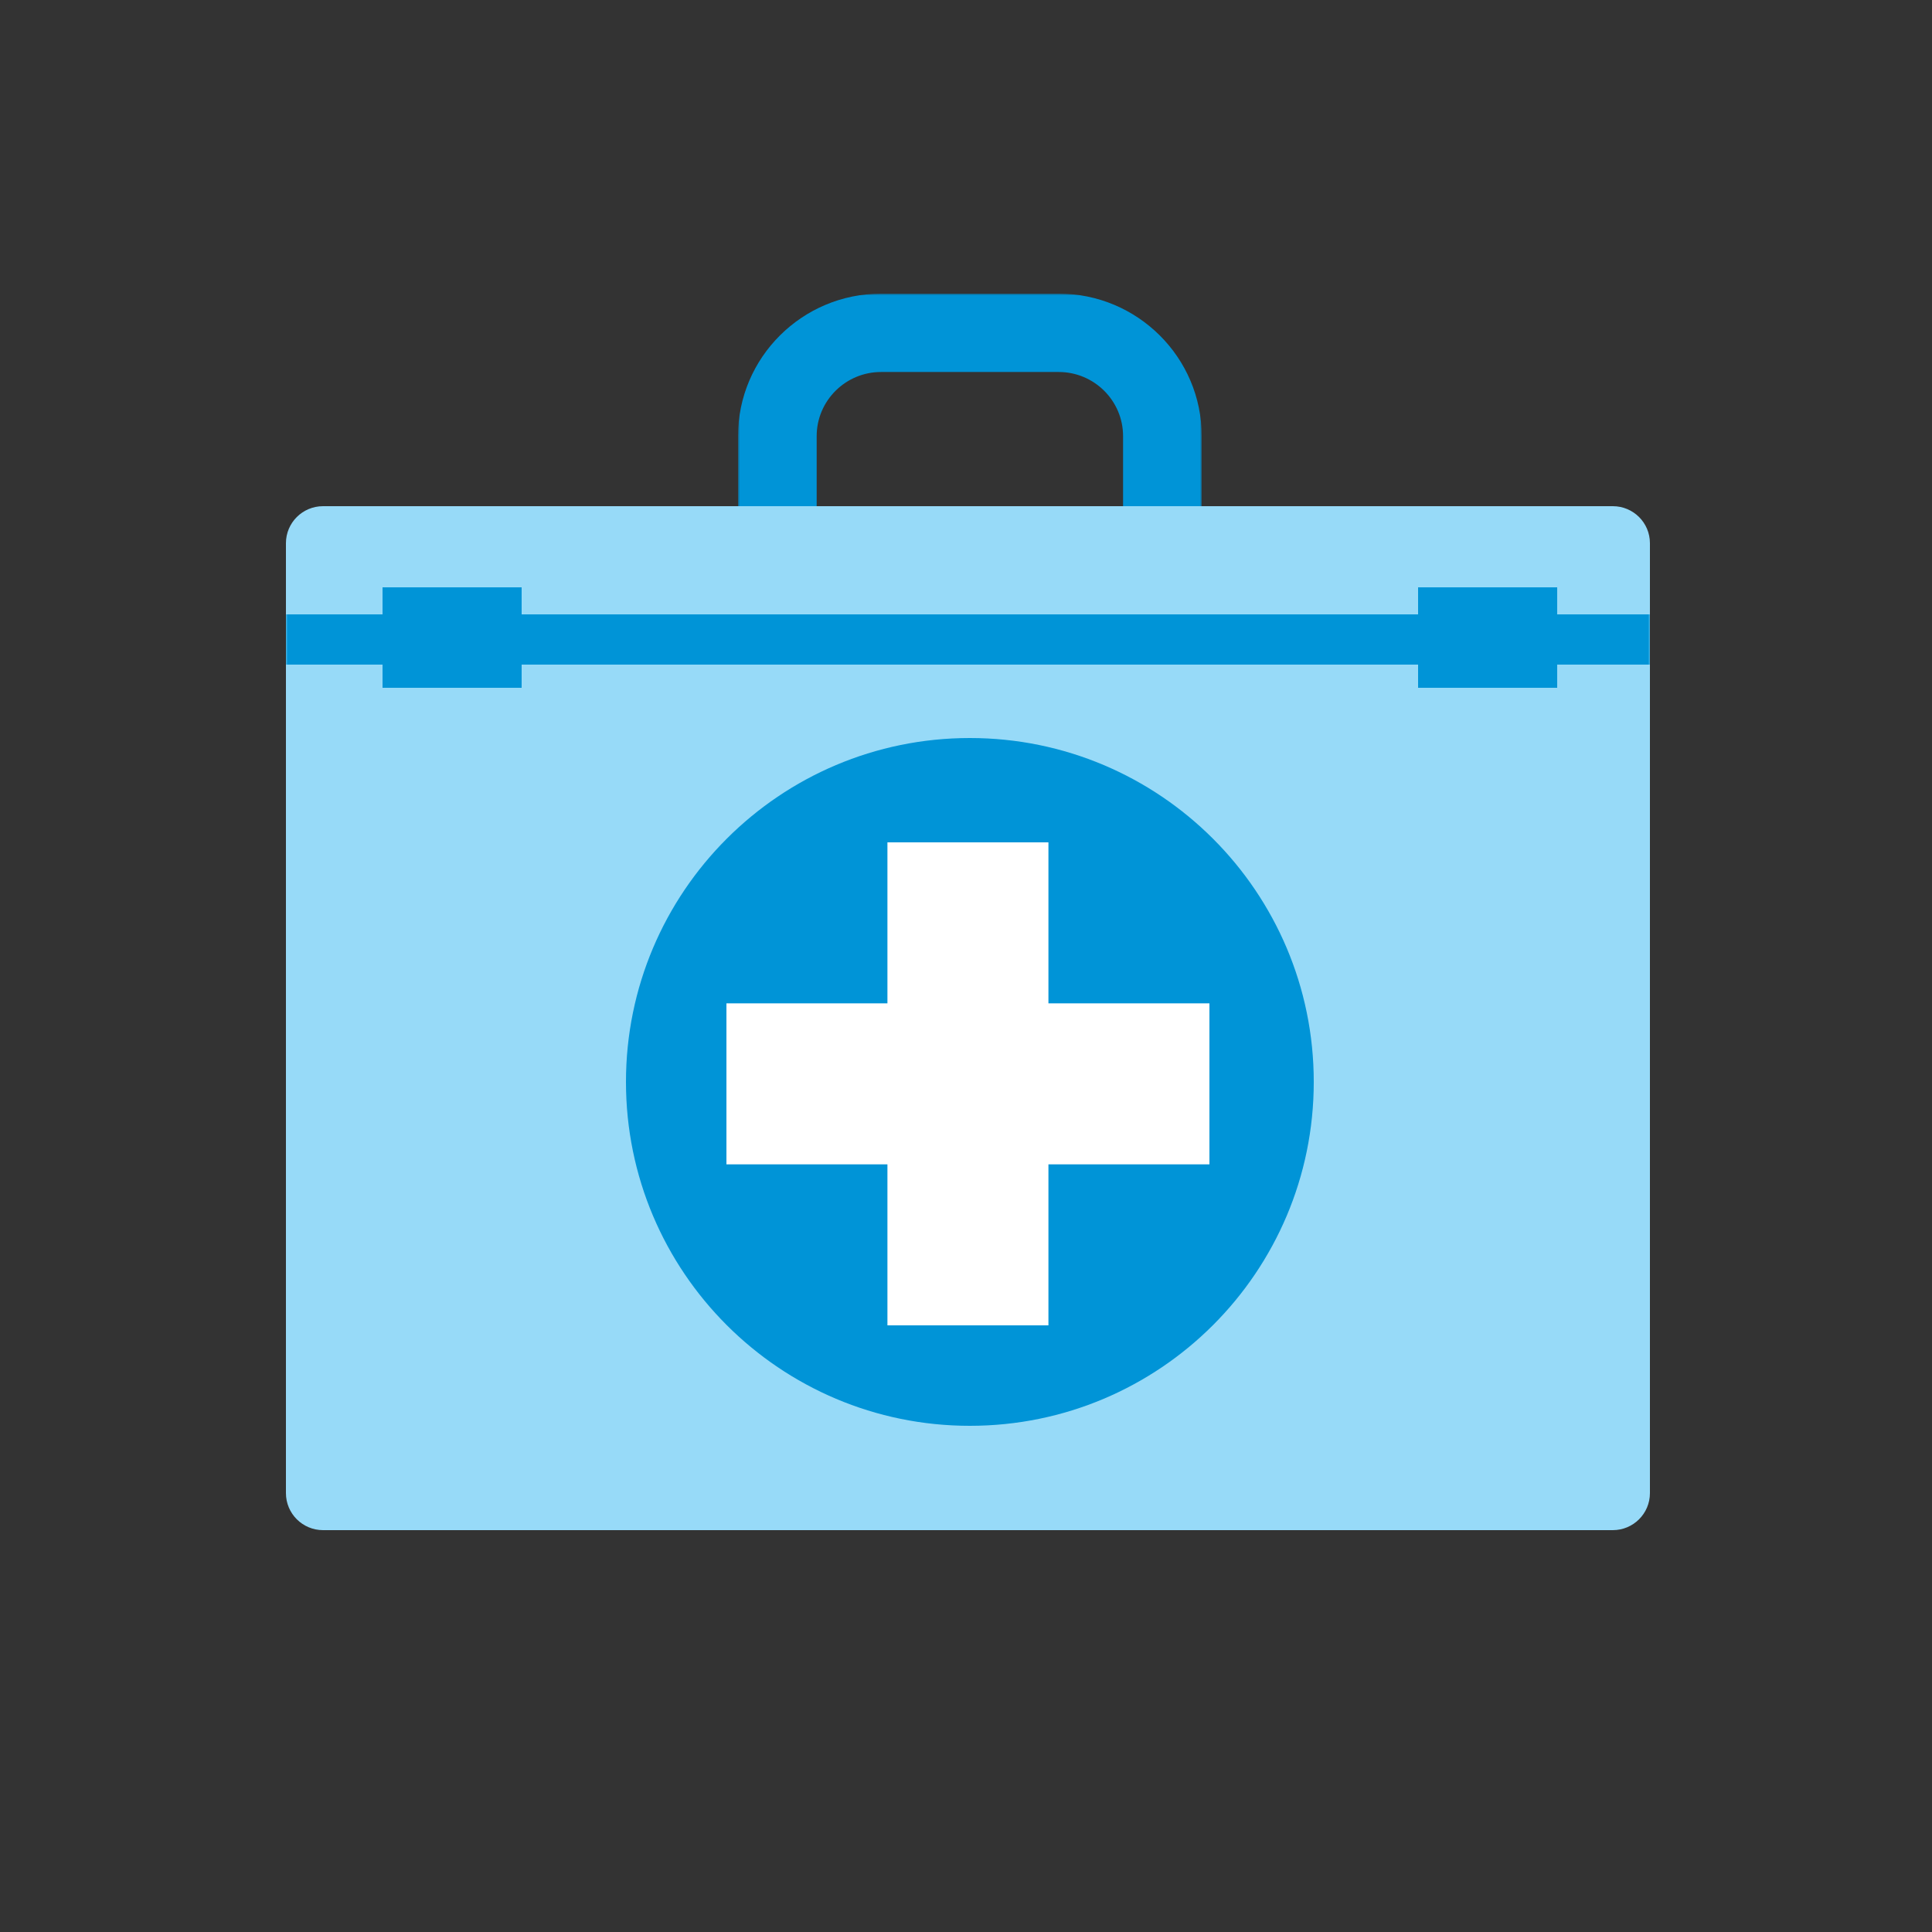
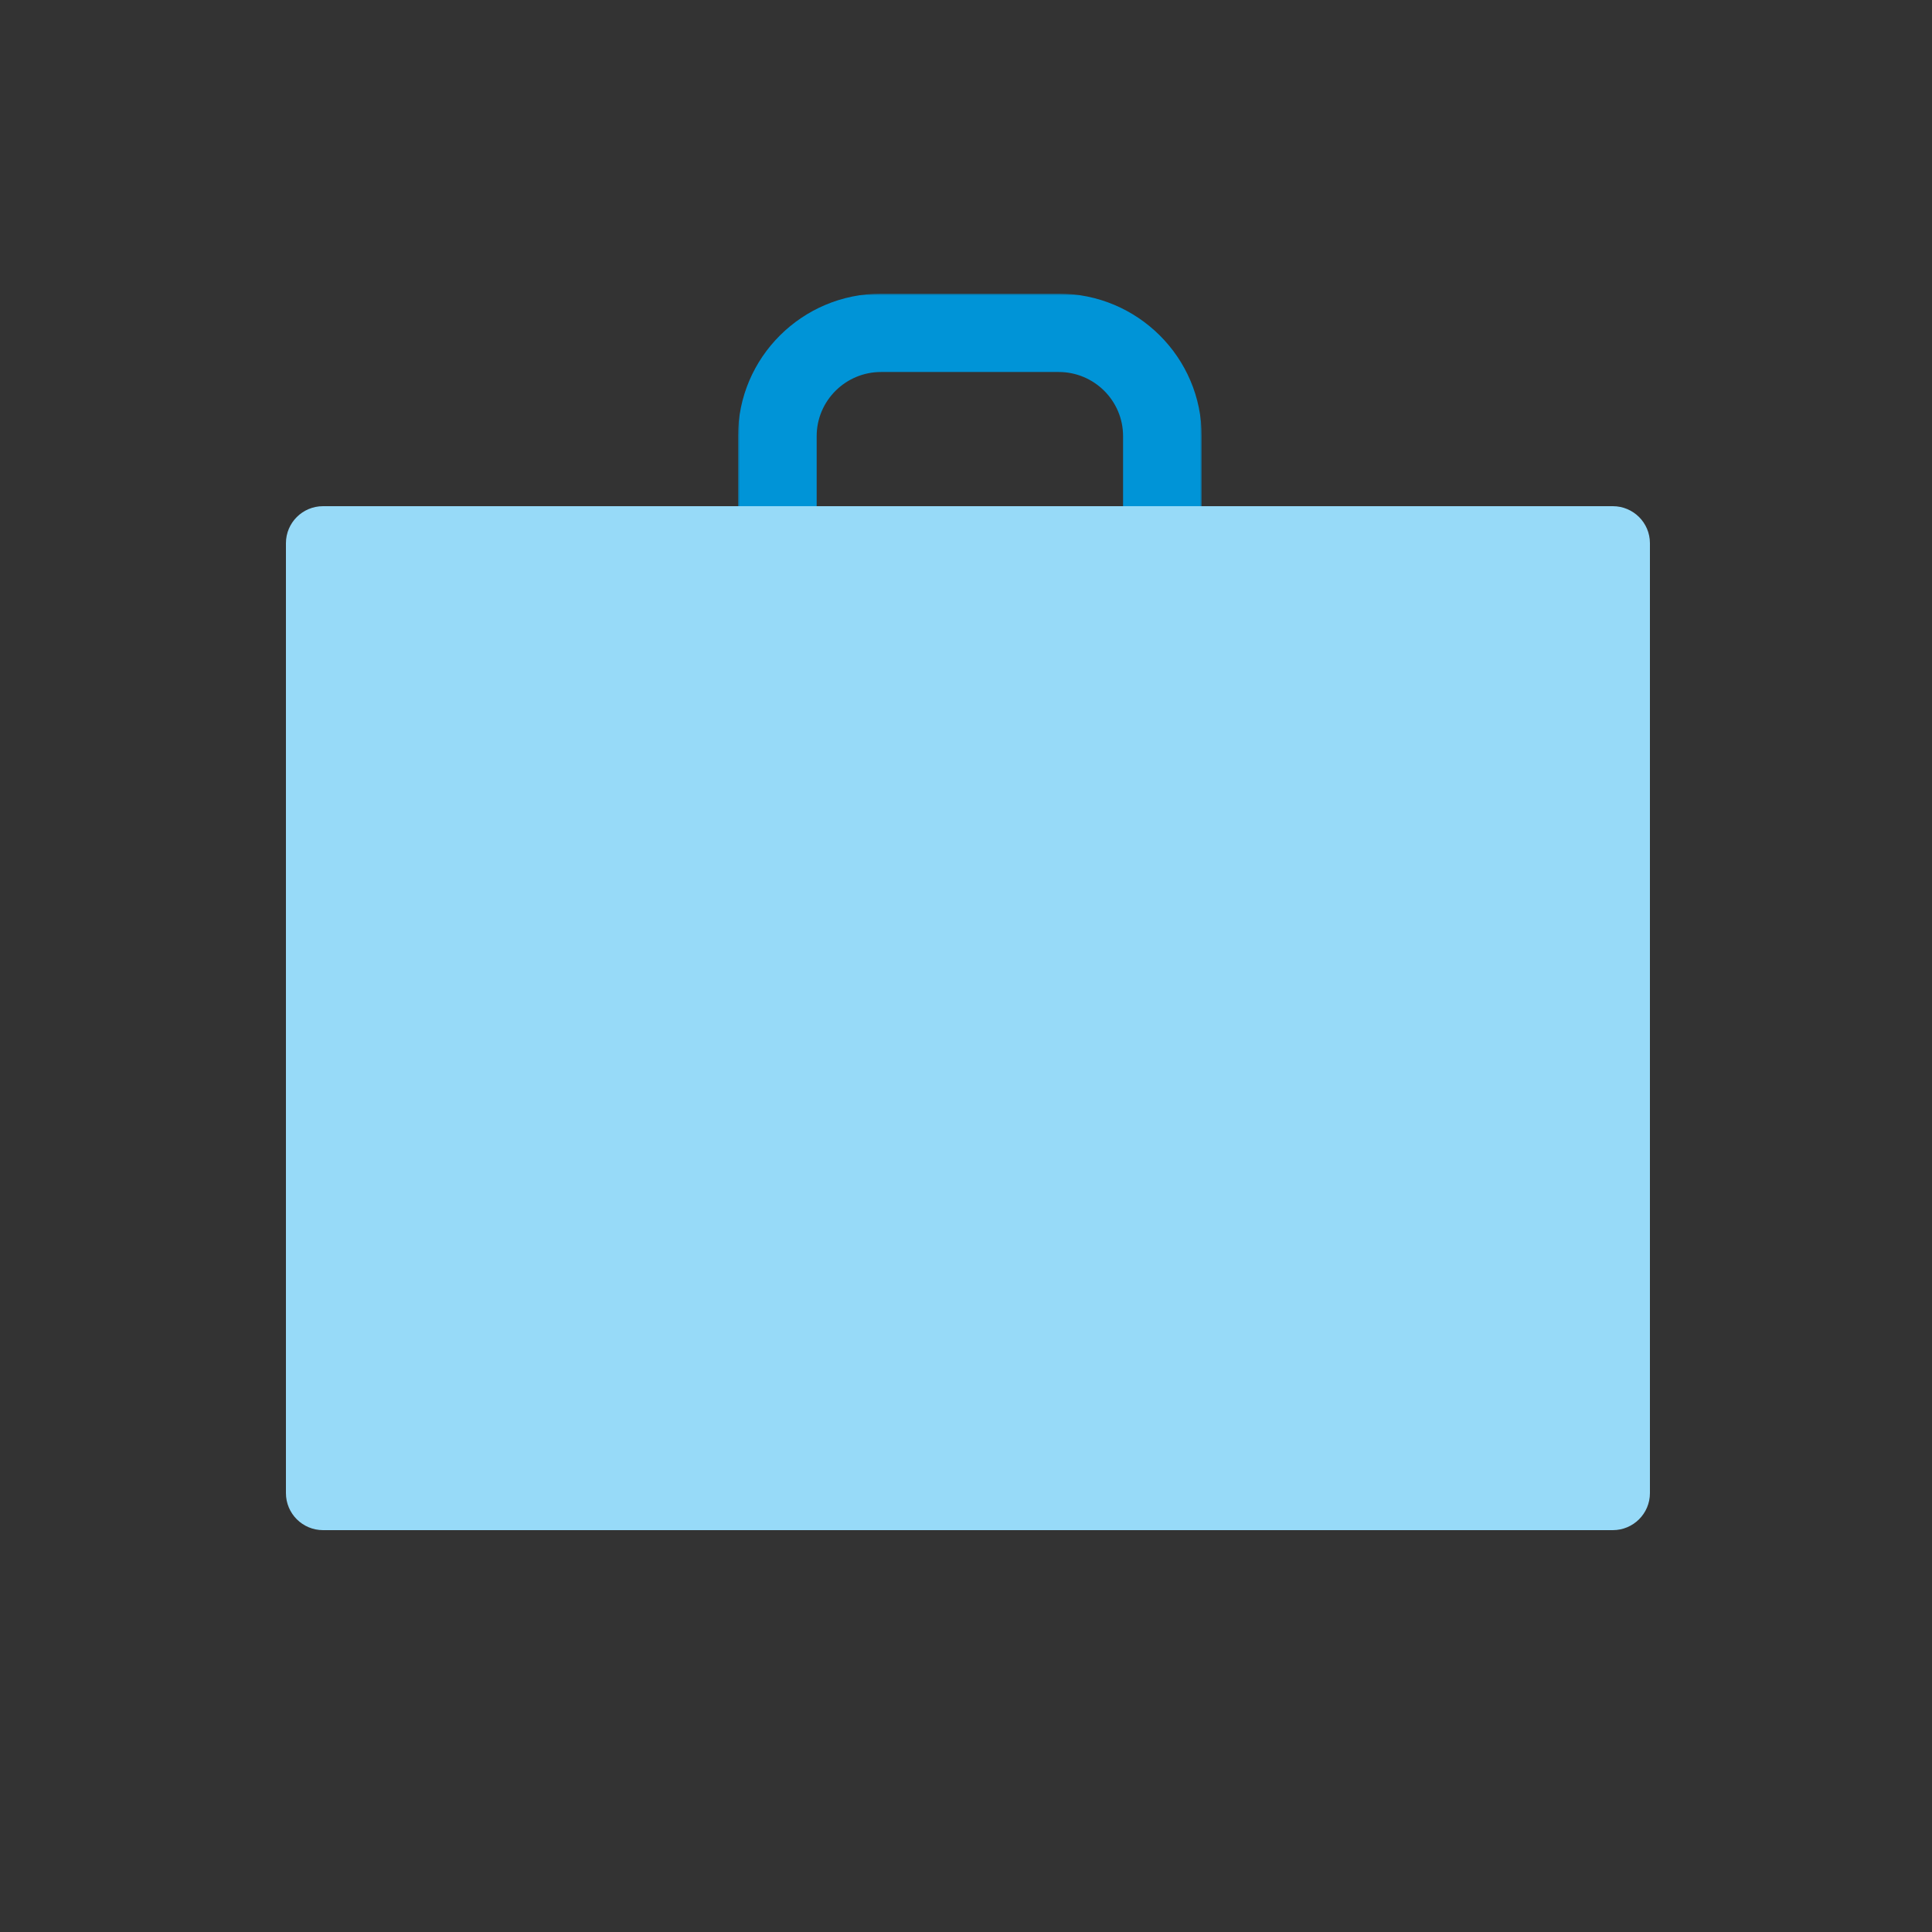
<svg xmlns="http://www.w3.org/2000/svg" xmlns:xlink="http://www.w3.org/1999/xlink" width="500px" height="500px" viewBox="0 0 500 500" version="1.1">
  <rect x="0" y="0" width="500" height="500" fill="#333333" stroke="none" />
  <title>Icon/Brand/PersonalPlans</title>
  <defs>
    <polygon id="path-1" points="0 0 120 0 120 90 0 90" />
-     <polygon id="path-3" points="0 320 353 320 353 0 0 0" />
  </defs>
  <g id="Icon/Brand/PersonalPlans" stroke="none" stroke-width="1" fill="none" fill-rule="evenodd">
    <g id="Group-12" transform="translate(74, 76)">
      <g id="Group-3" transform="translate(117, 0)">
        <mask id="mask-2" fill="white">
          <use xlink:href="#path-1" />
        </mask>
        <g id="Clip-2" />
        <path d="M20.356,69.726 L99.649,69.726 L99.649,36.861 C99.649,27.714 92.177,20.273 82.993,20.273 L37.012,20.273 C27.828,20.273 20.356,27.714 20.356,36.861 L20.356,69.726 Z M120,90 L0,90 L0,36.861 C0,16.538 16.601,-0.002 37.012,-0.002 L82.993,-0.002 C103.399,-0.002 120,16.538 120,36.861 L120,90 Z" id="Fill-1" fill="#0094D7" mask="url(#mask-2)" />
      </g>
      <path d="M343.395,320 L9.605,320 C4.299,320 0,315.71 0,310.415 L0,64.58 C0,59.29 4.299,55 9.605,55 L343.395,55 C348.701,55 353,59.29 353,64.58 L353,310.415 C353,315.71 348.701,320 343.395,320" id="Fill-4" fill="#97DAF8" />
      <mask id="mask-4" fill="white">
        <use xlink:href="#path-3" />
      </mask>
      <g id="Clip-7" />
      <polygon id="Fill-6" fill="#0094D7" mask="url(#mask-4)" points="0 96 353 96 353 83 0 83" />
      <path d="M266,204 C266,253.155 226.155,293 177,293 C127.85,293 88,253.155 88,204 C88,154.85 127.85,115 177,115 C226.155,115 266,154.85 266,204" id="Fill-8" fill="#0094D7" mask="url(#mask-4)" />
      <polygon id="Fill-9" fill="#FFFFFF" mask="url(#mask-4)" points="239 183.667 197.333 183.667 197.333 142 155.667 142 155.667 183.667 114 183.667 114 225.333 155.667 225.333 155.667 267 197.333 267 197.333 225.333 239 225.333" />
      <polygon id="Fill-10" fill="#0094D7" mask="url(#mask-4)" points="25 102 61 102 61 76 25 76" />
      <polygon id="Fill-11" fill="#0094D7" mask="url(#mask-4)" points="293 102 329 102 329 76 293 76" />
    </g>
  </g>
</svg>